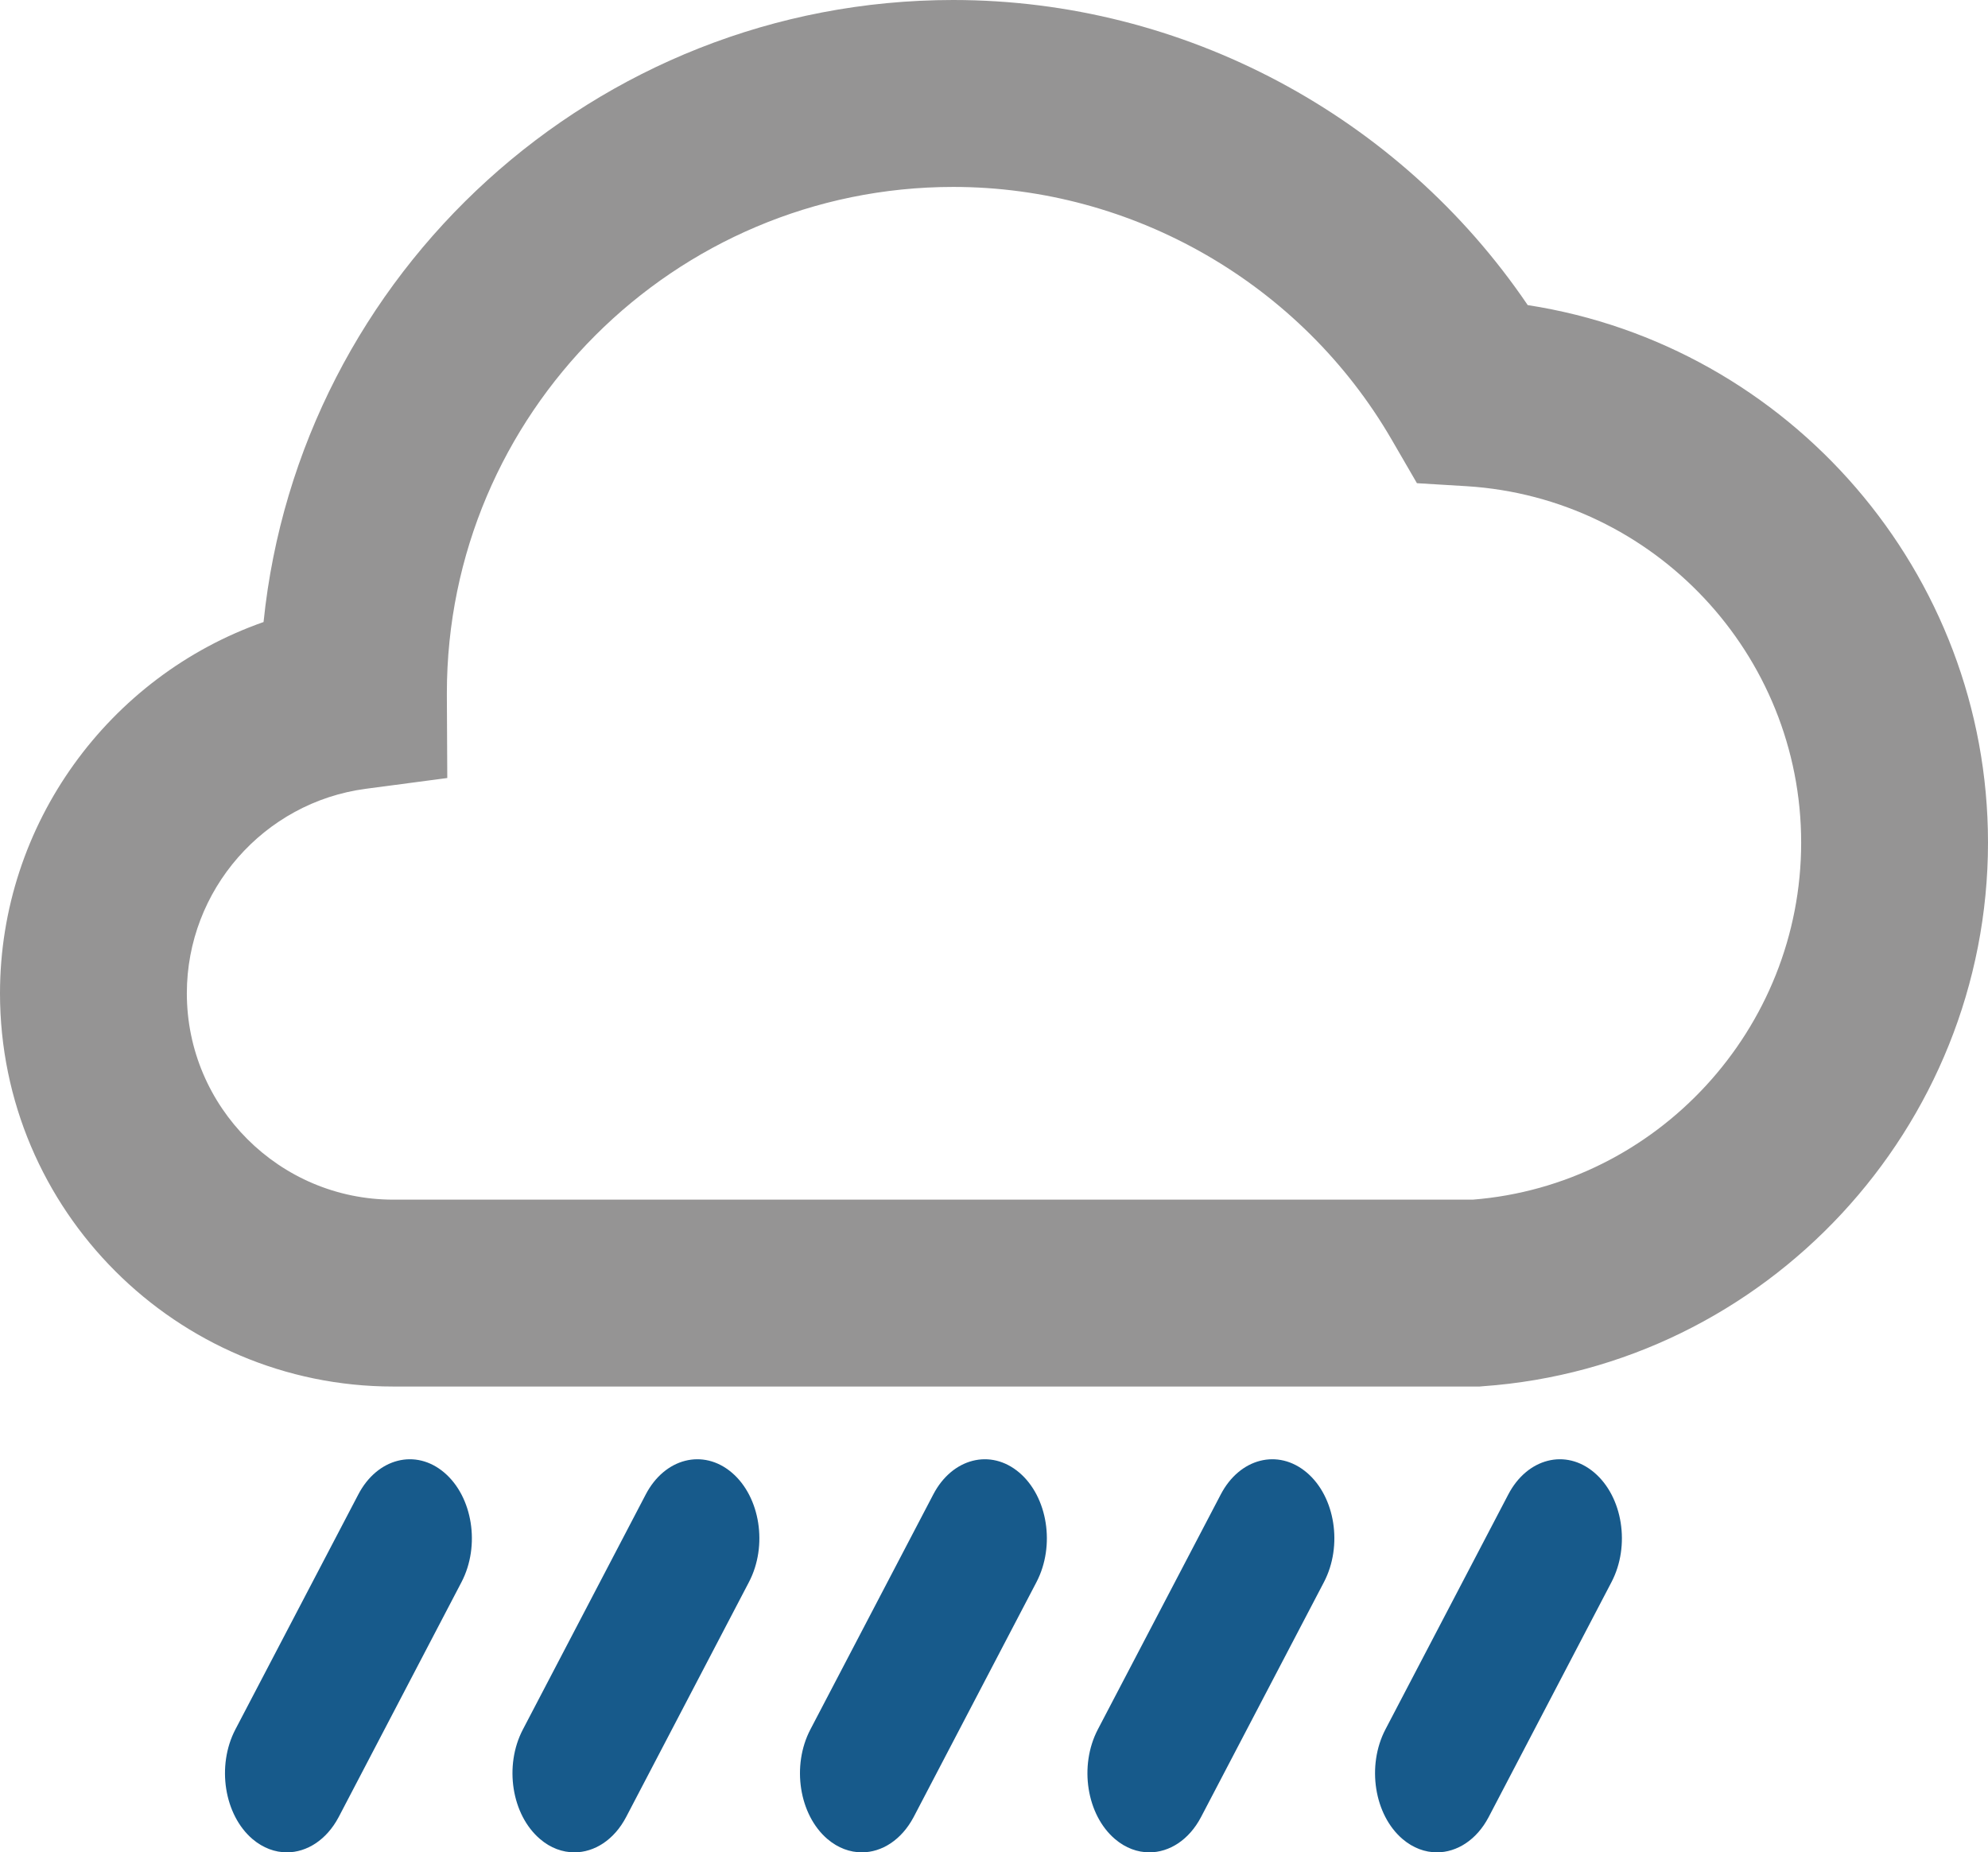
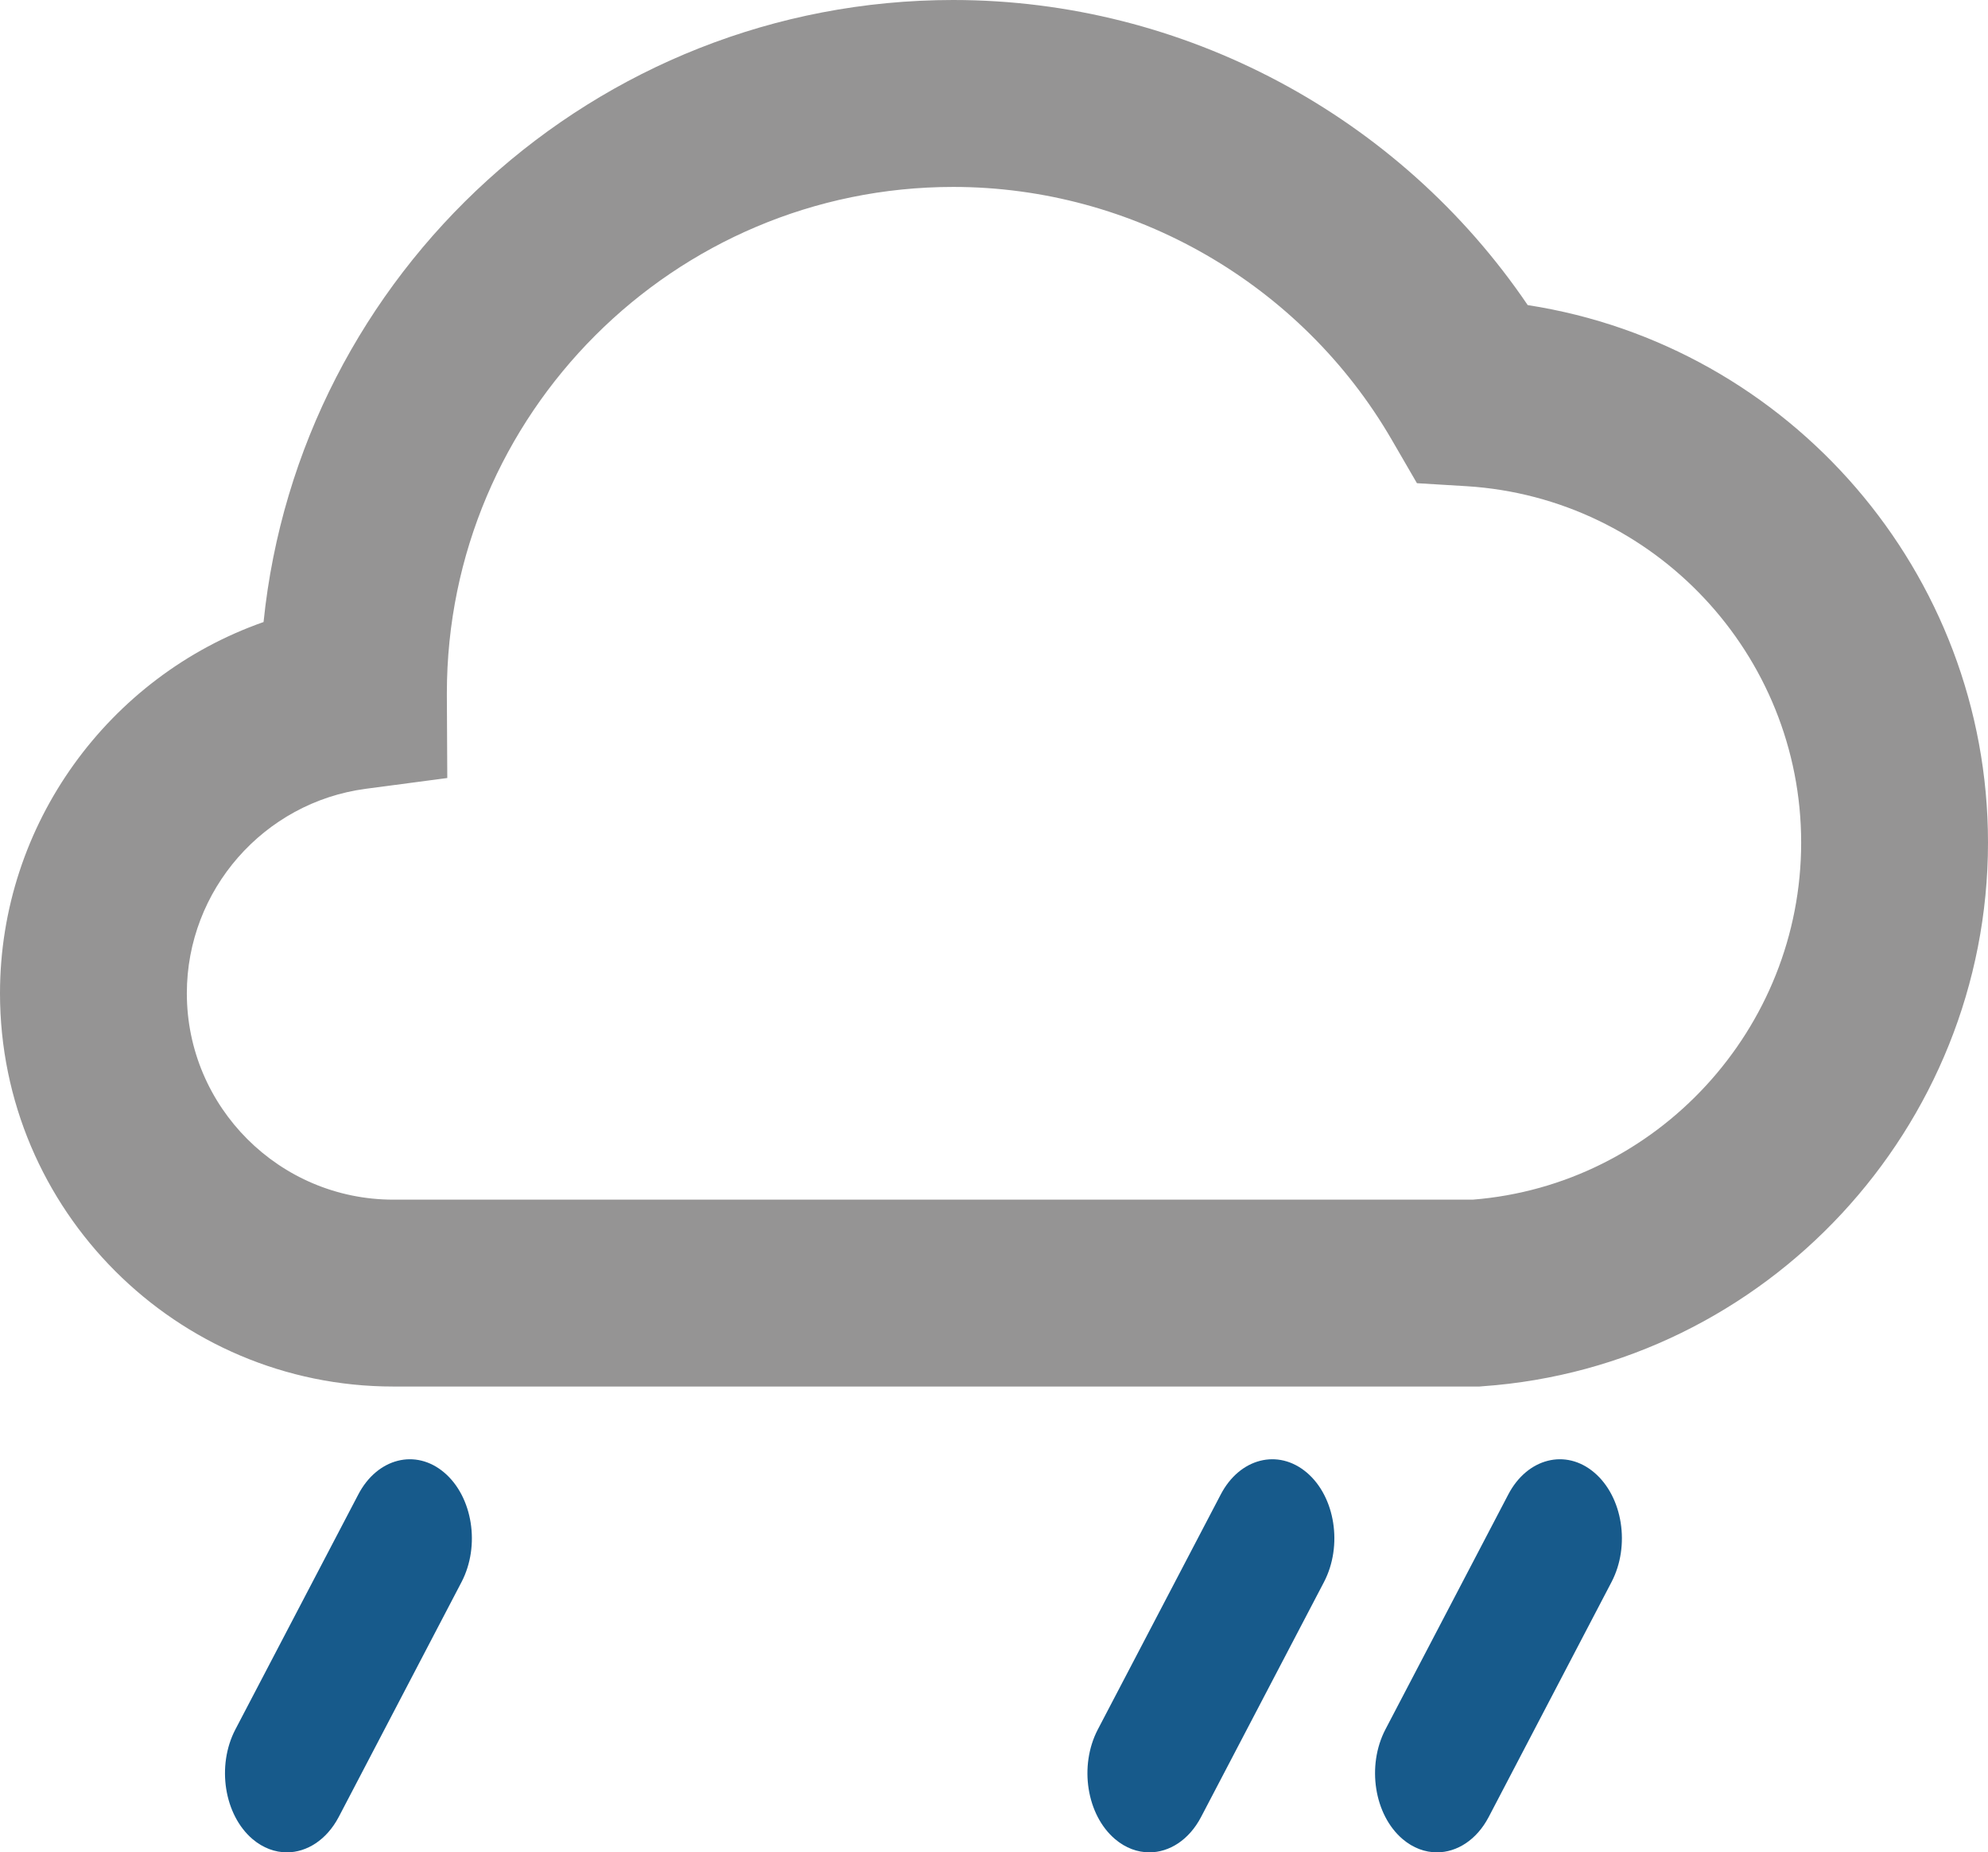
<svg xmlns="http://www.w3.org/2000/svg" version="1.1" id="Layer_1" x="0px" y="0px" width="42.784px" height="39.865px" viewBox="0 0 42.784 39.865" enable-background="new 0 0 42.784 39.865" xml:space="preserve">
  <g>
    <path fill="#175A8B" d="M6.174,39.865c-0.254,0-0.511-0.092-0.739-0.285c-0.611-0.521-0.777-1.578-0.37-2.359l2.646-5.058   c0.408-0.781,1.235-0.994,1.85-0.471c0.613,0.521,0.779,1.576,0.371,2.357l-2.644,5.058C7.028,39.598,6.604,39.865,6.174,39.865z" />
-     <path fill="#175A8B" d="M12.362,39.865c-0.254,0-0.514-0.092-0.738-0.285c-0.613-0.521-0.78-1.578-0.371-2.359l2.644-5.058   c0.408-0.781,1.236-0.994,1.852-0.471c0.613,0.521,0.778,1.576,0.369,2.357l-2.644,5.058   C13.216,39.598,12.792,39.865,12.362,39.865z" />
-     <path fill="#175A8B" d="M18.548,39.865c-0.254,0-0.512-0.092-0.739-0.285c-0.611-0.521-0.777-1.578-0.369-2.359l2.645-5.058   c0.407-0.781,1.236-0.994,1.851-0.471c0.613,0.521,0.778,1.576,0.37,2.357l-2.644,5.058C19.401,39.598,18.978,39.865,18.548,39.865   z" />
    <path fill="#175A8B" d="M24.736,39.865c-0.255,0-0.512-0.092-0.739-0.285c-0.613-0.521-0.778-1.578-0.371-2.359l2.646-5.058   c0.407-0.781,1.235-0.994,1.852-0.471c0.613,0.521,0.777,1.576,0.369,2.357l-2.646,5.058   C25.589,39.598,25.166,39.865,24.736,39.865z" />
    <path fill="#175A8B" d="M30.924,39.865c-0.254,0-0.511-0.092-0.738-0.285c-0.612-0.521-0.777-1.578-0.371-2.359l2.645-5.058   c0.408-0.781,1.237-0.994,1.851-0.471c0.613,0.521,0.779,1.576,0.37,2.357l-2.644,5.058C31.779,39.598,31.355,39.865,30.924,39.865   z" />
    <path fill="#959494" d="M32.878,6.566C30.116,2.492,25.471,0,20.515,0C12.805,0,6.441,5.878,5.672,13.387   C2.344,14.553,0,17.735,0,21.377c0,4.666,3.797,8.463,8.464,8.463h23.377l0.069-0.006c6.099-0.43,10.874-5.57,10.874-11.701   C42.784,12.326,38.512,7.437,32.878,6.566z M31.696,25.818H8.464c-2.45,0-4.443-1.992-4.443-4.441c0-2.219,1.654-4.11,3.851-4.401   l1.754-0.232l-0.009-1.771V14.92c0-6.011,4.889-10.897,10.898-10.897c3.875,0,7.492,2.086,9.438,5.443l0.541,0.933l1.074,0.065   c4.034,0.253,7.195,3.622,7.195,7.669C38.764,22.141,35.663,25.504,31.696,25.818z" />
  </g>
</svg>